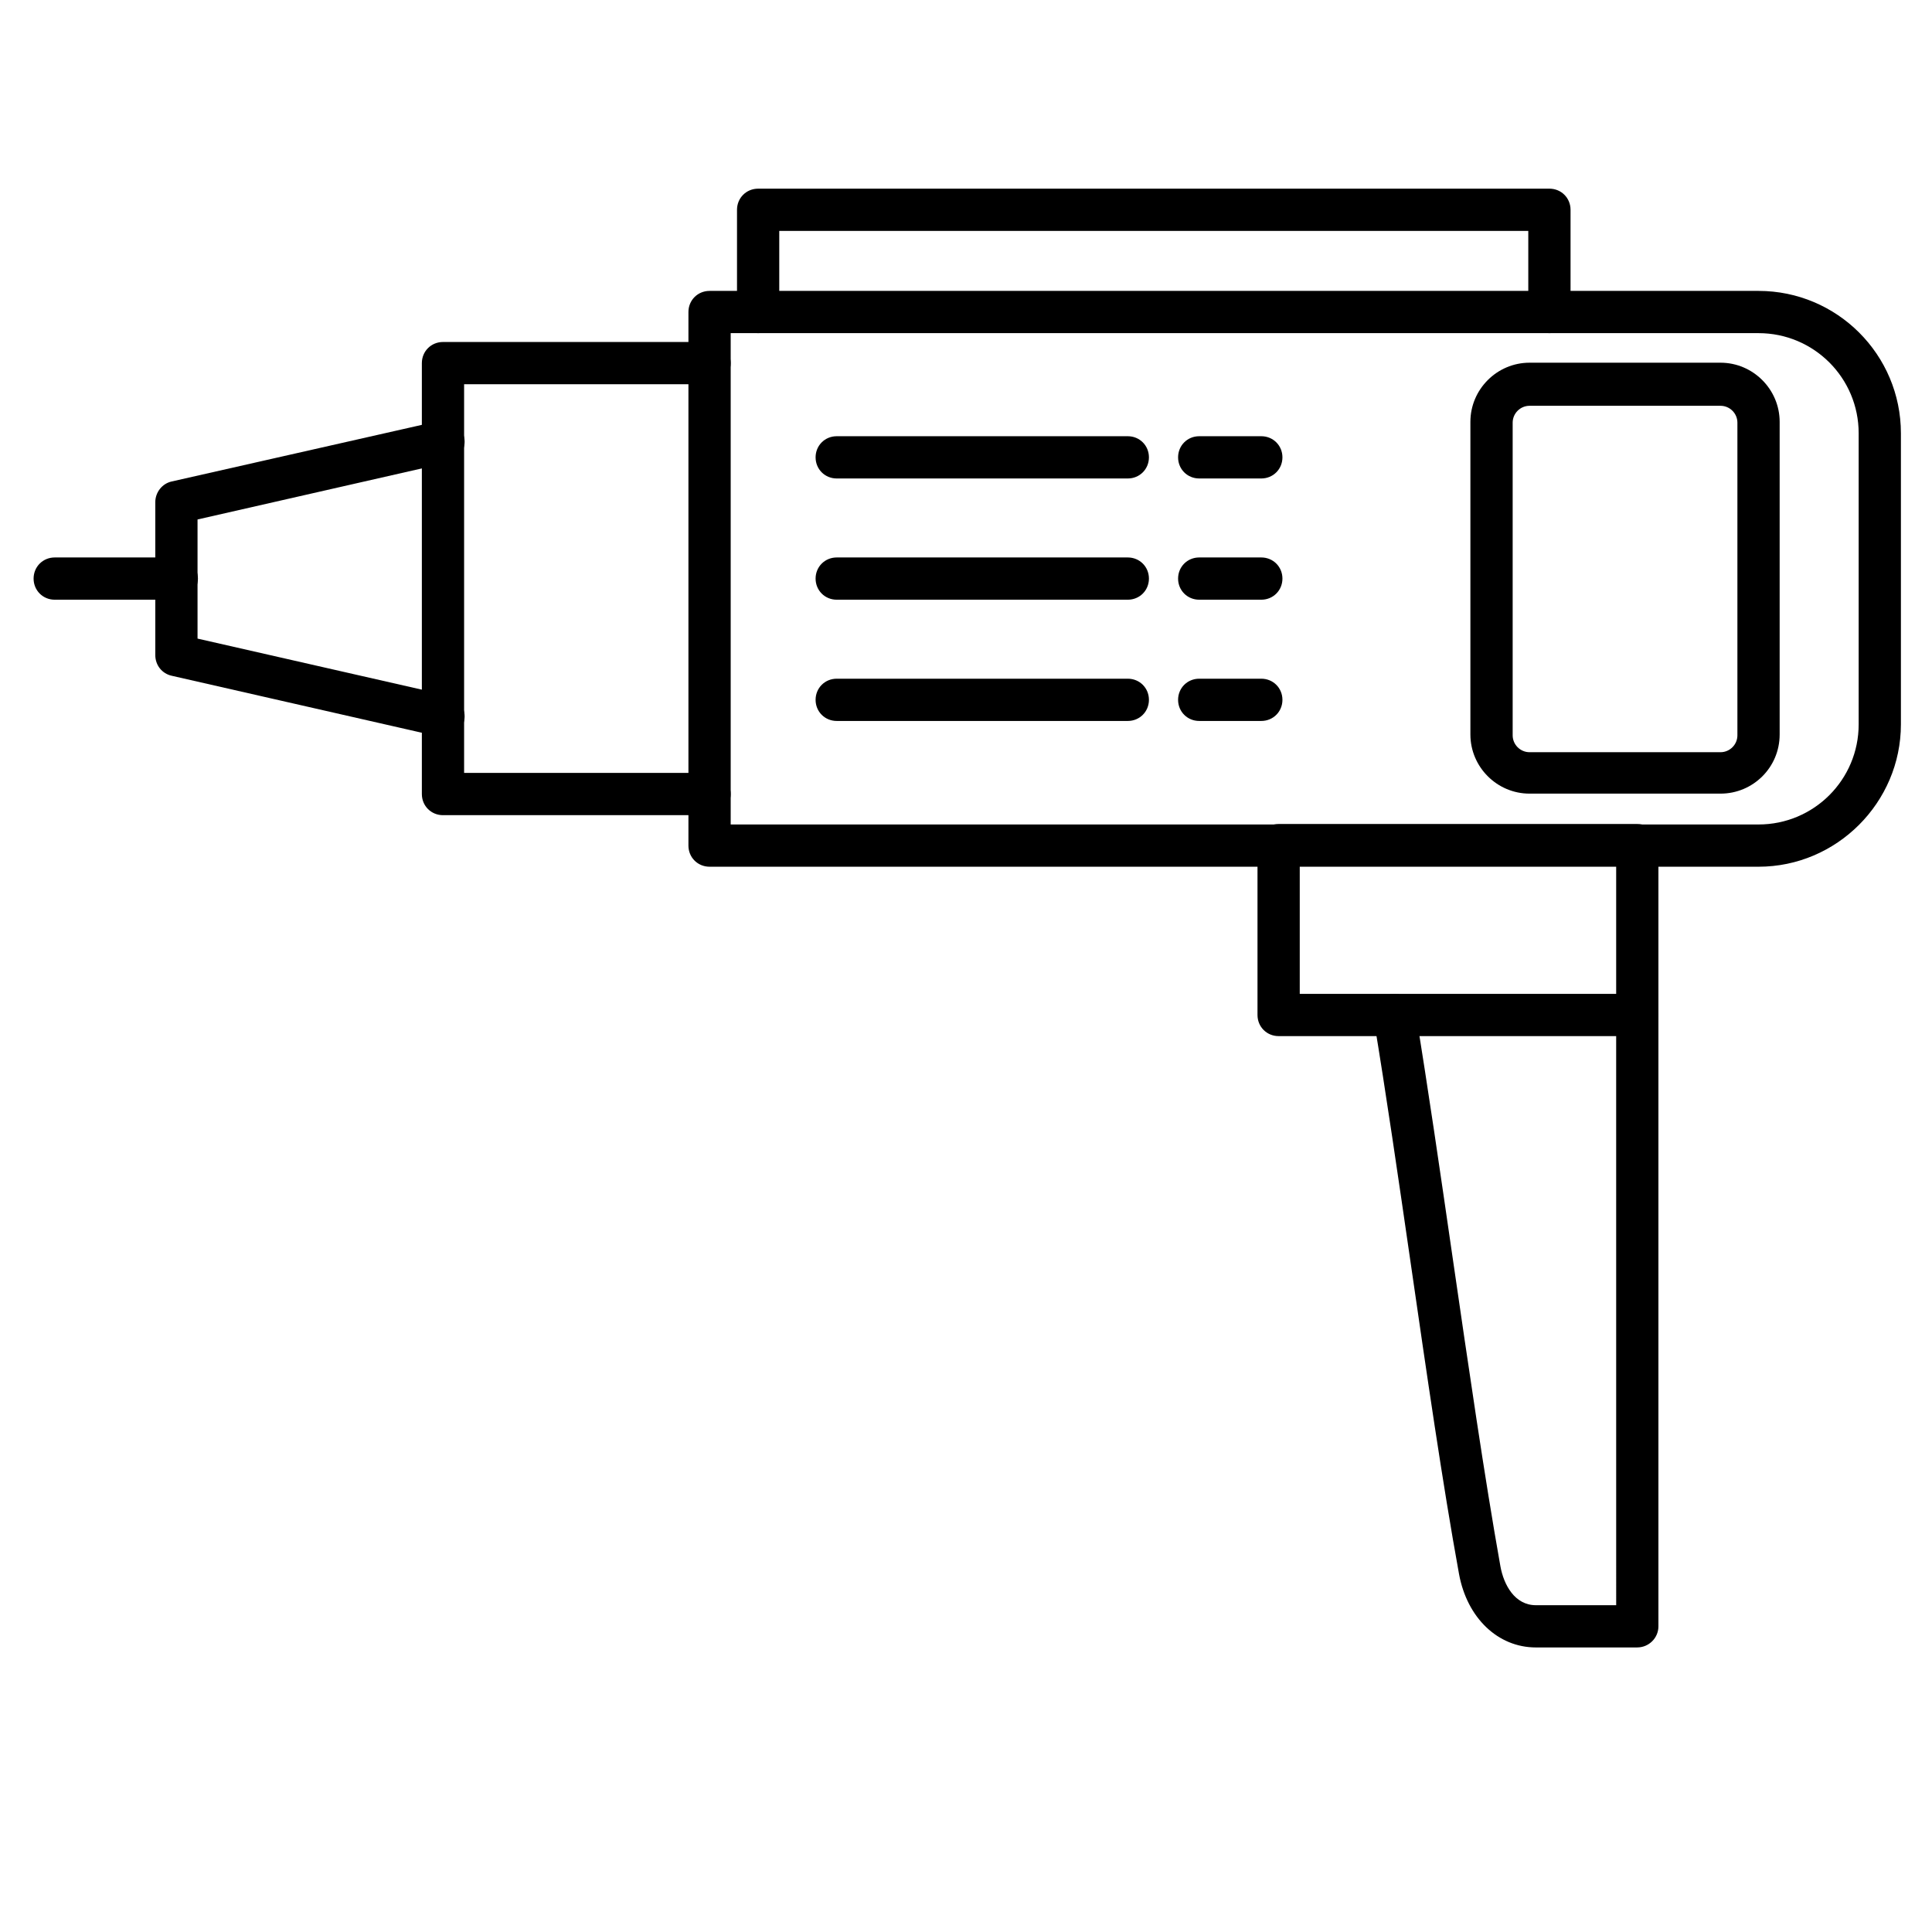
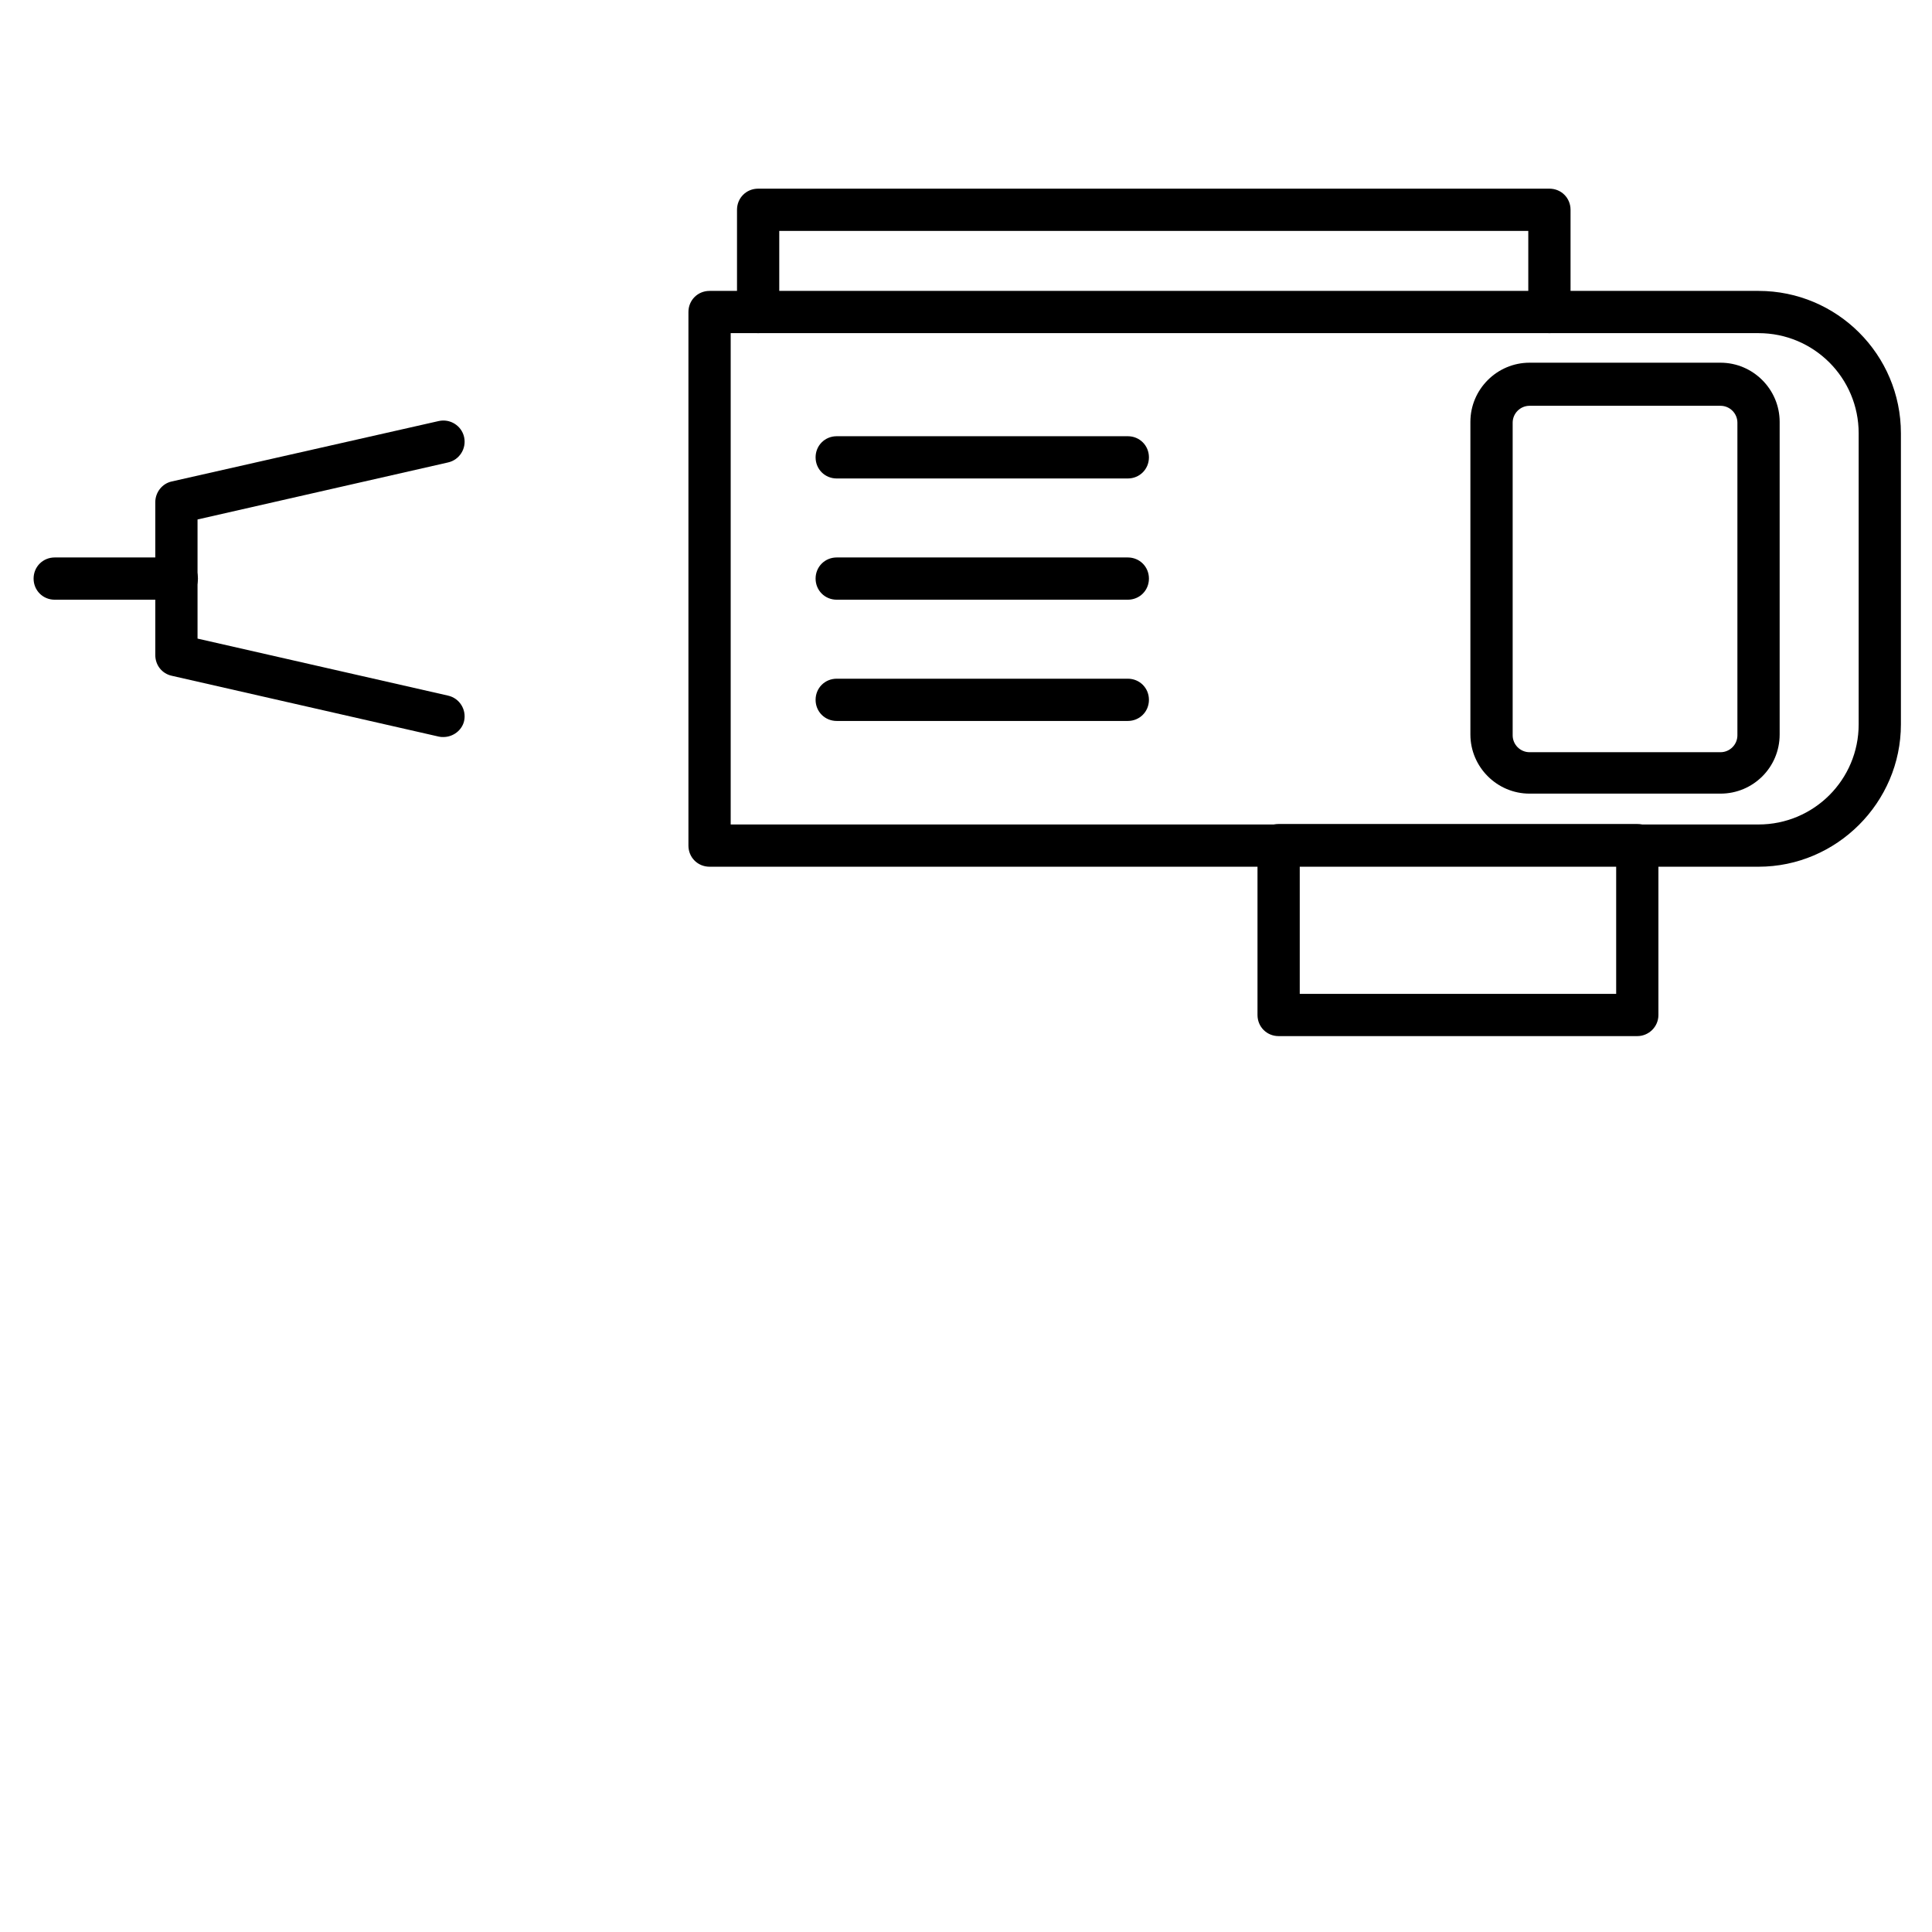
<svg xmlns="http://www.w3.org/2000/svg" fill="#000000" width="800px" height="800px" version="1.1" viewBox="144 144 512 512">
  <g>
    <path d="m610.03 373.69h-277.99c-3.137 0-5.598-2.465-5.598-5.598v-141.4c0-3.137 2.465-5.598 5.598-5.598h277.99c20.824 0 37.73 16.906 37.73 37.73v77.141c0 20.711-17.02 37.727-37.73 37.727zm-272.39-11.195h272.39c14.668 0 26.535-11.867 26.535-26.535v-77.137c0-14.668-11.867-26.535-26.535-26.535h-272.39z" />
-     <path d="m332.04 360.03h-70.645c-3.137 0-5.598-2.465-5.598-5.598v-114.2c0-3.137 2.465-5.598 5.598-5.598h70.645c3.137 0 5.598 2.465 5.598 5.598 0 3.137-2.465 5.598-5.598 5.598h-65.047v103h65.047c3.137 0 5.598 2.465 5.598 5.598 0 3.133-2.574 5.598-5.598 5.598z" />
    <path d="m261.51 339.32c-0.449 0-0.785 0-1.23-0.113l-70.758-16.121c-2.574-0.559-4.367-2.801-4.367-5.484v-40.527c0-2.574 1.793-4.926 4.367-5.484l70.754-16.012c3.023-0.672 6.047 1.23 6.719 4.254 0.672 3.023-1.23 6.047-4.254 6.719l-66.391 15.113v31.57l66.391 15.113c3.023 0.672 4.926 3.695 4.254 6.719-0.559 2.465-2.91 4.254-5.484 4.254z" />
    <path d="m190.86 302.93h-32.359c-3.137 0-5.598-2.465-5.598-5.598 0-3.137 2.465-5.598 5.598-5.598h32.355c3.137 0 5.598 2.465 5.598 5.598 0.004 3.137-2.574 5.598-5.594 5.598z" />
    <path d="m577.9 418.58h-95.051c-3.137 0-5.598-2.465-5.598-5.598v-45.008c0-3.137 2.465-5.598 5.598-5.598h95.051c3.137 0 5.598 2.465 5.598 5.598v45.008c0 3.137-2.574 5.598-5.598 5.598zm-89.453-11.195h83.855v-33.812l-83.855 0.004z" />
    <path d="m599.95 354.32h-50.605c-8.621 0-15.676-7.055-15.676-15.676v-82.848c0-8.621 7.055-15.676 15.676-15.676h50.605c8.621 0 15.676 7.055 15.676 15.676v82.848c0 8.734-7.055 15.676-15.676 15.676zm-50.602-102.78c-2.465 0-4.477 2.016-4.477 4.477v82.848c0 2.465 2.016 4.477 4.477 4.477h50.605c2.465 0 4.477-2.016 4.477-4.477v-82.848c0-2.465-2.016-4.477-4.477-4.477h-50.605z" />
    <path d="m442.88 270.8h-77.141c-3.137 0-5.598-2.465-5.598-5.598 0-3.137 2.465-5.598 5.598-5.598h77.141c3.137 0 5.598 2.465 5.598 5.598s-2.465 5.598-5.598 5.598z" />
    <path d="m442.88 302.93h-77.141c-3.137 0-5.598-2.465-5.598-5.598 0-3.137 2.465-5.598 5.598-5.598h77.141c3.137 0 5.598 2.465 5.598 5.598 0 3.137-2.465 5.598-5.598 5.598z" />
    <path d="m442.88 335.06h-77.141c-3.137 0-5.598-2.465-5.598-5.598 0-3.137 2.465-5.598 5.598-5.598h77.141c3.137 0 5.598 2.465 5.598 5.598 0 3.137-2.465 5.598-5.598 5.598z" />
-     <path d="m478.26 270.8h-16.457c-3.137 0-5.598-2.465-5.598-5.598 0-3.137 2.465-5.598 5.598-5.598h16.457c3.137 0 5.598 2.465 5.598 5.598s-2.465 5.598-5.598 5.598z" />
-     <path d="m478.26 302.93h-16.457c-3.137 0-5.598-2.465-5.598-5.598 0-3.137 2.465-5.598 5.598-5.598h16.457c3.137 0 5.598 2.465 5.598 5.598 0 3.137-2.465 5.598-5.598 5.598z" />
-     <path d="m478.26 335.06h-16.457c-3.137 0-5.598-2.465-5.598-5.598 0-3.137 2.465-5.598 5.598-5.598h16.457c3.137 0 5.598 2.465 5.598 5.598 0 3.137-2.465 5.598-5.598 5.598z" />
-     <path d="m577.9 580.59h-26.871c-10.078 0-18.25-7.836-20.375-19.48-4.367-23.957-8.621-53.516-12.762-82.066-3.246-22.391-6.606-45.566-9.852-65.047-0.559-3.023 1.566-5.934 4.59-6.492 3.023-0.559 5.934 1.566 6.492 4.59 3.246 19.703 6.606 42.879 9.852 65.27 4.141 28.438 8.398 57.883 12.652 81.73 0.895 4.926 3.805 10.301 9.406 10.301h21.273l-0.004-156.41c0-3.137 2.465-5.598 5.598-5.598 3.137 0 5.598 2.465 5.598 5.598v162c0 3.137-2.574 5.598-5.598 5.598z" />
    <path d="m554.61 232.29c-3.137 0-5.598-2.465-5.598-5.598v-21.496h-198.5v21.496c0 3.137-2.465 5.598-5.598 5.598-3.137 0-5.598-2.465-5.598-5.598v-27.094c0-3.137 2.465-5.598 5.598-5.598h209.7c3.137 0 5.598 2.465 5.598 5.598v27.094c0.004 3.023-2.461 5.598-5.594 5.598z" />
  </g>
</svg>